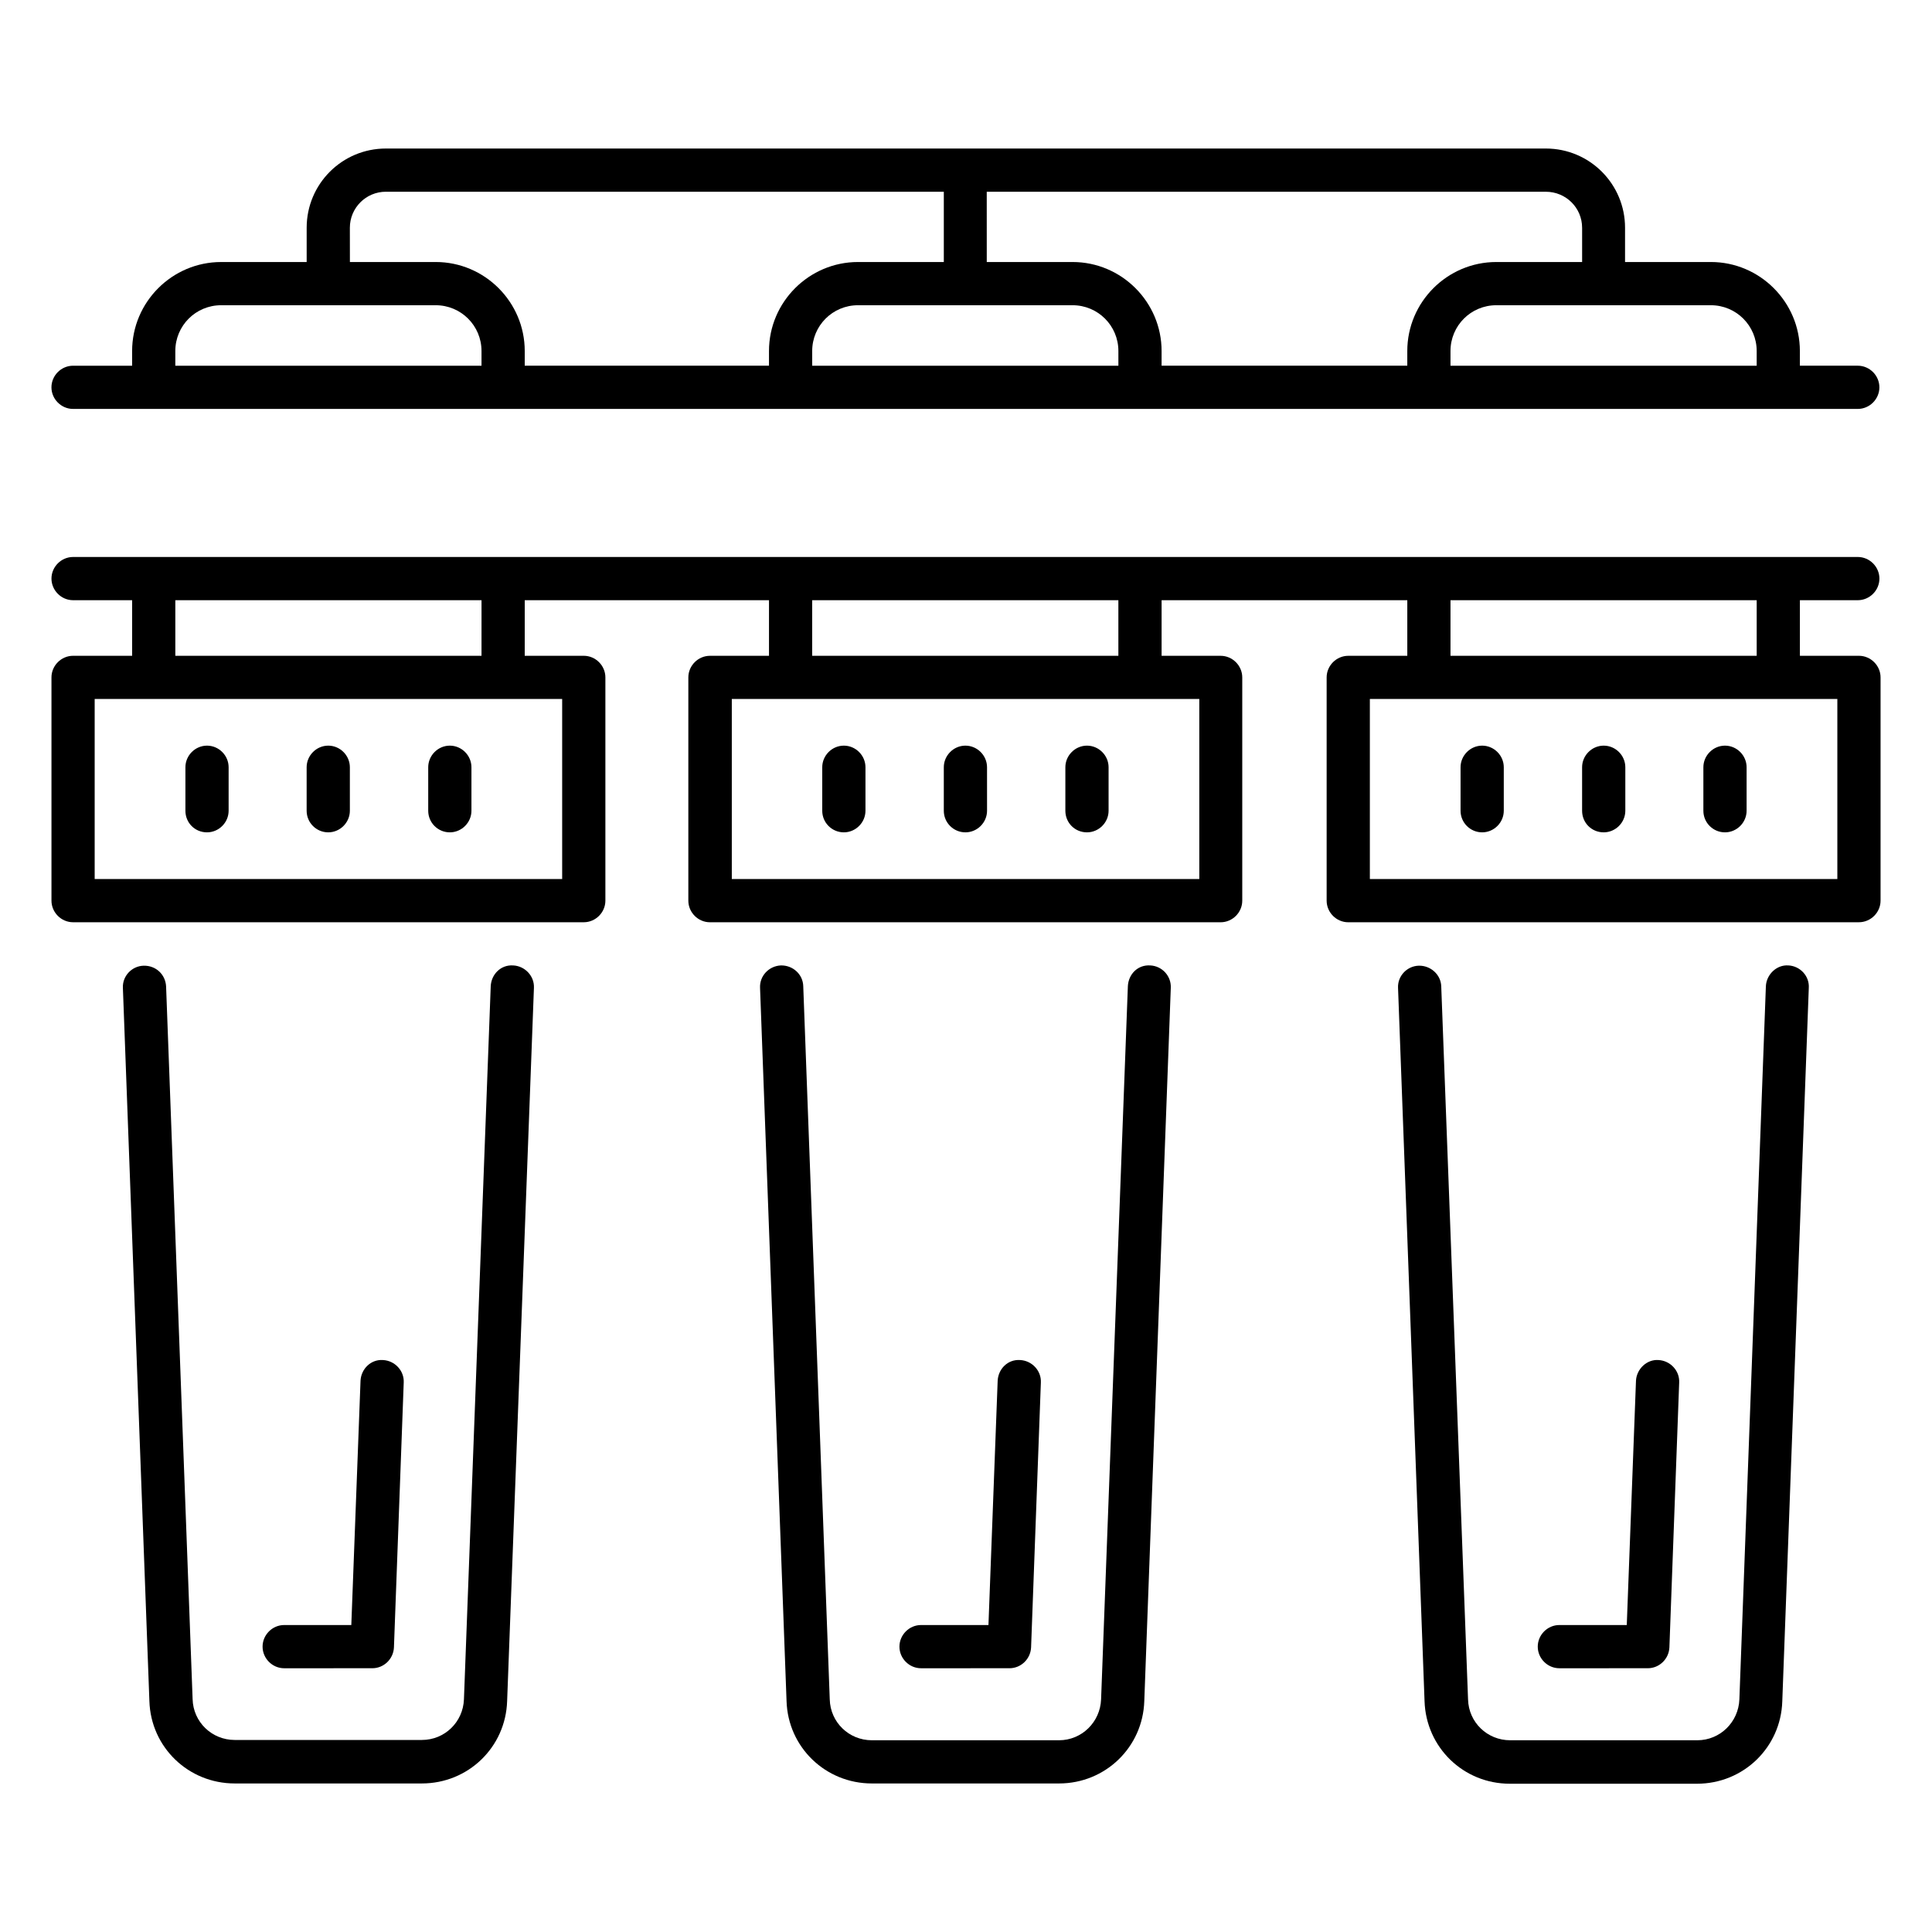
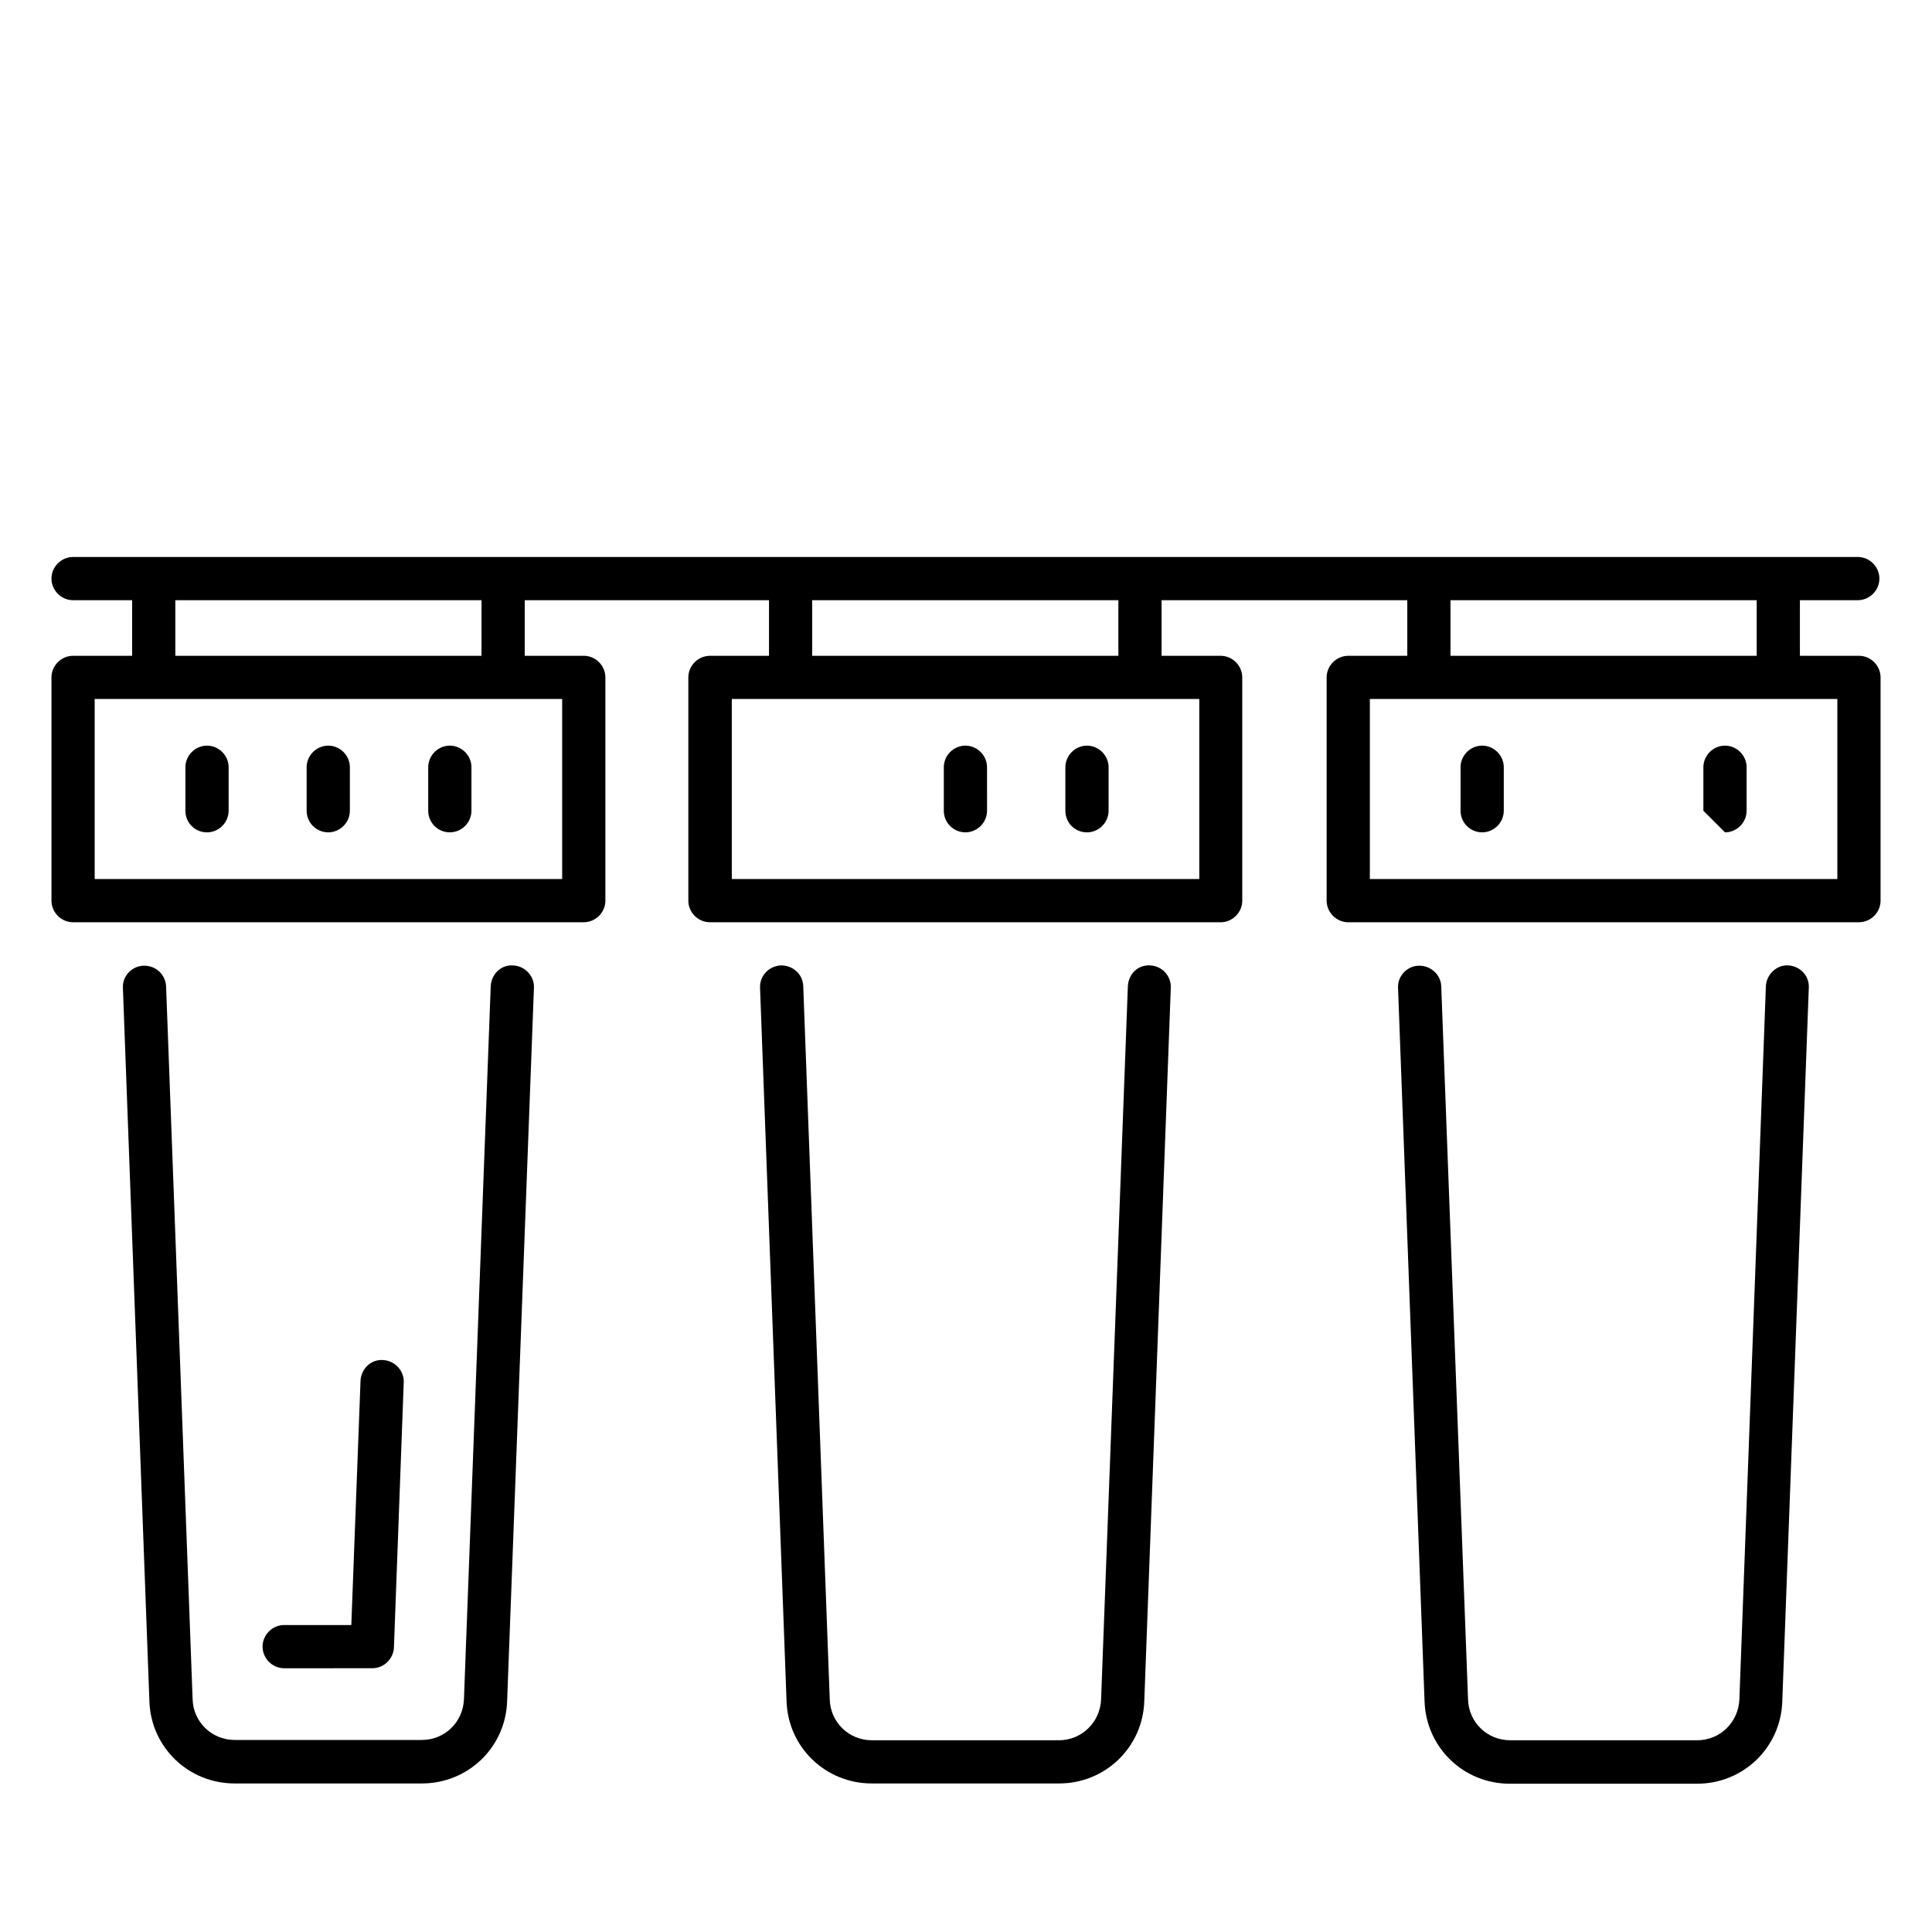
<svg xmlns="http://www.w3.org/2000/svg" fill="#000000" width="800px" height="800px" version="1.1" viewBox="144 144 512 512">
  <g>
-     <path d="m163.36 252.37h472.97c3.129 0 5.727-2.594 5.727-5.727 0-3.129-2.594-5.727-5.727-5.727h-15.344v-3.894c0-12.977-10.609-23.586-23.586-23.586h-22.746v-9.082c0-11.602-9.391-20.992-20.992-20.992h-307.4c-11.602 0-20.992 9.391-20.992 20.992v9.082l-22.672 0.004c-12.977 0-23.586 10.609-23.586 23.586v3.894h-15.652c-3.129 0-5.727 2.594-5.727 5.727 0.004 3.129 2.598 5.723 5.727 5.723zm195.88-11.449v-3.894c0-6.719 5.418-12.137 12.137-12.137h56.871c6.719 0 12.137 5.418 12.137 12.137v3.894zm250.3-3.894v3.894h-81.145v-3.894c0-6.719 5.418-12.137 12.137-12.137h56.871c6.715 0 12.137 5.418 12.137 12.137zm-46.262-32.672v9.082h-22.746c-12.977 0-23.586 10.609-23.586 23.586v3.894h-65.113v-3.894c0-12.977-10.609-23.586-23.586-23.586h-22.746l-0.004-18.621h148.16c5.344 0 9.617 4.273 9.617 9.539zm-326.56 0c0-5.266 4.273-9.543 9.543-9.543h147.86v18.625h-22.746c-12.977 0-23.586 10.609-23.586 23.586v3.894h-64.73v-3.894c0-12.977-10.609-23.586-23.586-23.586h-22.746zm-46.258 32.672c0-6.719 5.418-12.137 12.137-12.137h56.871c6.719 0 12.137 5.418 12.137 12.137v3.894h-81.145z" />
-     <path d="m411.52 586.1c3.055 0 5.574-2.441 5.727-5.496l2.594-70.227c0.152-3.129-2.367-5.801-5.496-5.953-3.281-0.23-5.801 2.367-5.953 5.496l-2.441 64.73h-17.863c-3.129 0-5.727 2.594-5.727 5.727 0 3.129 2.594 5.727 5.727 5.727z" />
-     <path d="m367.63 364.58c3.129 0 5.727-2.594 5.727-5.727v-11.523c0-3.129-2.594-5.727-5.727-5.727-3.129 0-5.727 2.594-5.727 5.727v11.527c0 3.203 2.598 5.723 5.727 5.723z" />
    <path d="m399.85 364.58c3.129 0 5.727-2.594 5.727-5.727l-0.004-11.523c0-3.129-2.594-5.727-5.727-5.727-3.129 0-5.727 2.594-5.727 5.727v11.527c0.004 3.203 2.598 5.723 5.731 5.723z" />
    <path d="m432.06 364.58c3.129 0 5.727-2.594 5.727-5.727v-11.523c0-3.129-2.594-5.727-5.727-5.727-3.129 0-5.727 2.594-5.727 5.727v11.527c0.004 3.203 2.519 5.723 5.727 5.723z" />
    <path d="m242.67 586.1c3.055 0 5.574-2.441 5.727-5.496l2.594-70.227c0.152-3.129-2.367-5.801-5.496-5.953-3.207-0.23-5.801 2.367-5.953 5.496l-2.441 64.73h-17.789c-3.129 0-5.727 2.594-5.727 5.727 0 3.129 2.594 5.727 5.727 5.727z" />
    <path d="m198.86 364.58c3.129 0 5.727-2.594 5.727-5.727v-11.523c0-3.129-2.594-5.727-5.727-5.727-3.129 0-5.723 2.598-5.723 5.727v11.527c0 3.203 2.516 5.723 5.723 5.723z" />
    <path d="m230.99 364.58c3.129 0 5.727-2.594 5.727-5.727v-11.523c0-3.129-2.594-5.727-5.727-5.727-3.129 0-5.727 2.594-5.727 5.727v11.527c0.004 3.203 2.598 5.723 5.727 5.723z" />
    <path d="m263.21 364.58c3.129 0 5.727-2.594 5.727-5.727v-11.523c0-3.129-2.594-5.727-5.727-5.727-3.129 0-5.727 2.594-5.727 5.727v11.527c0 3.203 2.598 5.723 5.727 5.723z" />
-     <path d="m580.68 586.1c3.055 0 5.574-2.441 5.727-5.496l2.594-70.227c0.152-3.129-2.367-5.801-5.496-5.953-3.055-0.23-5.801 2.367-5.953 5.496l-2.441 64.73h-17.863c-3.129 0-5.727 2.594-5.727 5.727 0 3.129 2.594 5.727 5.727 5.727z" />
    <path d="m636.64 317.79h-15.648v-14.73h15.344c3.129 0 5.727-2.594 5.727-5.727 0-3.129-2.594-5.727-5.727-5.727h-472.97c-3.129 0-5.727 2.594-5.727 5.727 0.004 3.129 2.598 5.727 5.727 5.727h15.648v14.734l-15.648-0.004c-3.129 0-5.727 2.594-5.727 5.727v59.16c0 3.129 2.594 5.727 5.727 5.727h135.34c3.129 0 5.727-2.594 5.727-5.727v-59.16c0-3.129-2.594-5.727-5.727-5.727h-15.648l0.004-14.73h64.73v14.734h-15.648c-3.129 0-5.727 2.594-5.727 5.727v59.16c0 3.129 2.594 5.727 5.727 5.727h135.34c3.129 0 5.727-2.594 5.727-5.727v-59.16c0-3.129-2.594-5.727-5.727-5.727h-15.648v-14.734h65.113v14.734h-15.648c-3.129 0-5.727 2.594-5.727 5.727v59.16c0 3.129 2.594 5.727 5.727 5.727l135.34-0.008c3.129 0 5.727-2.594 5.727-5.727v-59.16c0-3.125-2.598-5.723-5.727-5.723zm-343.66 59.16h-123.89v-47.711h123.89zm-21.375-59.16h-81.141v-14.73h81.145zm190.15 59.16h-123.82v-47.711h123.89v47.711zm-21.375-59.16h-81.145v-14.73h81.145zm88.016-14.73h81.145v14.734l-81.145-0.004zm102.52 73.891h-123.89v-47.711h123.89z" />
    <path d="m536.79 364.58c3.129 0 5.727-2.594 5.727-5.727v-11.523c0-3.129-2.594-5.727-5.727-5.727-3.129 0-5.727 2.594-5.727 5.727v11.527c0.004 3.203 2.598 5.723 5.727 5.723z" />
-     <path d="m569 364.58c3.129 0 5.727-2.594 5.727-5.727v-11.523c0-3.129-2.594-5.727-5.727-5.727-3.129 0-5.727 2.594-5.727 5.727v11.527c0 3.203 2.519 5.723 5.727 5.723z" />
-     <path d="m601.14 364.58c3.129 0 5.727-2.594 5.727-5.727v-11.523c0-3.129-2.594-5.727-5.727-5.727-3.129 0-5.727 2.594-5.727 5.727v11.527c0 3.203 2.598 5.723 5.727 5.723z" />
+     <path d="m601.14 364.58c3.129 0 5.727-2.594 5.727-5.727v-11.523c0-3.129-2.594-5.727-5.727-5.727-3.129 0-5.727 2.594-5.727 5.727v11.527z" />
    <path d="m448.85 399.85c-3.359-0.23-5.801 2.367-5.953 5.496l-7.098 189c-0.23 6.031-5.113 10.84-11.145 10.84h-49.617c-6.031 0-10.992-4.734-11.145-10.84l-7.023-189c-0.078-3.129-2.75-5.574-5.953-5.496-3.129 0.152-5.648 2.75-5.496 5.953l7.023 189c0.383 12.289 10.383 21.832 22.594 21.832h49.617c12.289 0 22.215-9.617 22.594-21.832l7.023-189c0.152-3.129-2.289-5.801-5.422-5.953z" />
    <path d="m280 399.85c-3.281-0.23-5.801 2.367-5.953 5.496l-7.098 189c-0.23 6.031-5.113 10.762-11.145 10.762h-49.617c-6.031 0-10.992-4.734-11.145-10.84l-7.027-188.85c-0.152-3.129-2.672-5.574-5.953-5.496-3.129 0.078-5.648 2.75-5.496 5.879l7.023 189c0.383 12.289 10.383 21.832 22.594 21.832h49.617c12.289 0 22.215-9.617 22.594-21.832l7.102-189c0.152-3.129-2.367-5.801-5.496-5.953z" />
    <path d="m617.93 399.85c-3.055-0.23-5.801 2.367-5.953 5.496l-7.023 189c-0.23 6.031-5.113 10.84-11.145 10.84h-49.617c-6.031 0-10.992-4.734-11.145-10.84l-7.102-188.93c-0.078-3.129-2.824-5.574-5.953-5.496s-5.648 2.75-5.496 5.879l7.023 189c0.383 12.289 10.305 21.906 22.594 21.906h49.617c12.289 0 22.215-9.617 22.594-21.832l7.023-189c0.23-3.203-2.289-5.875-5.418-6.027z" />
  </g>
</svg>